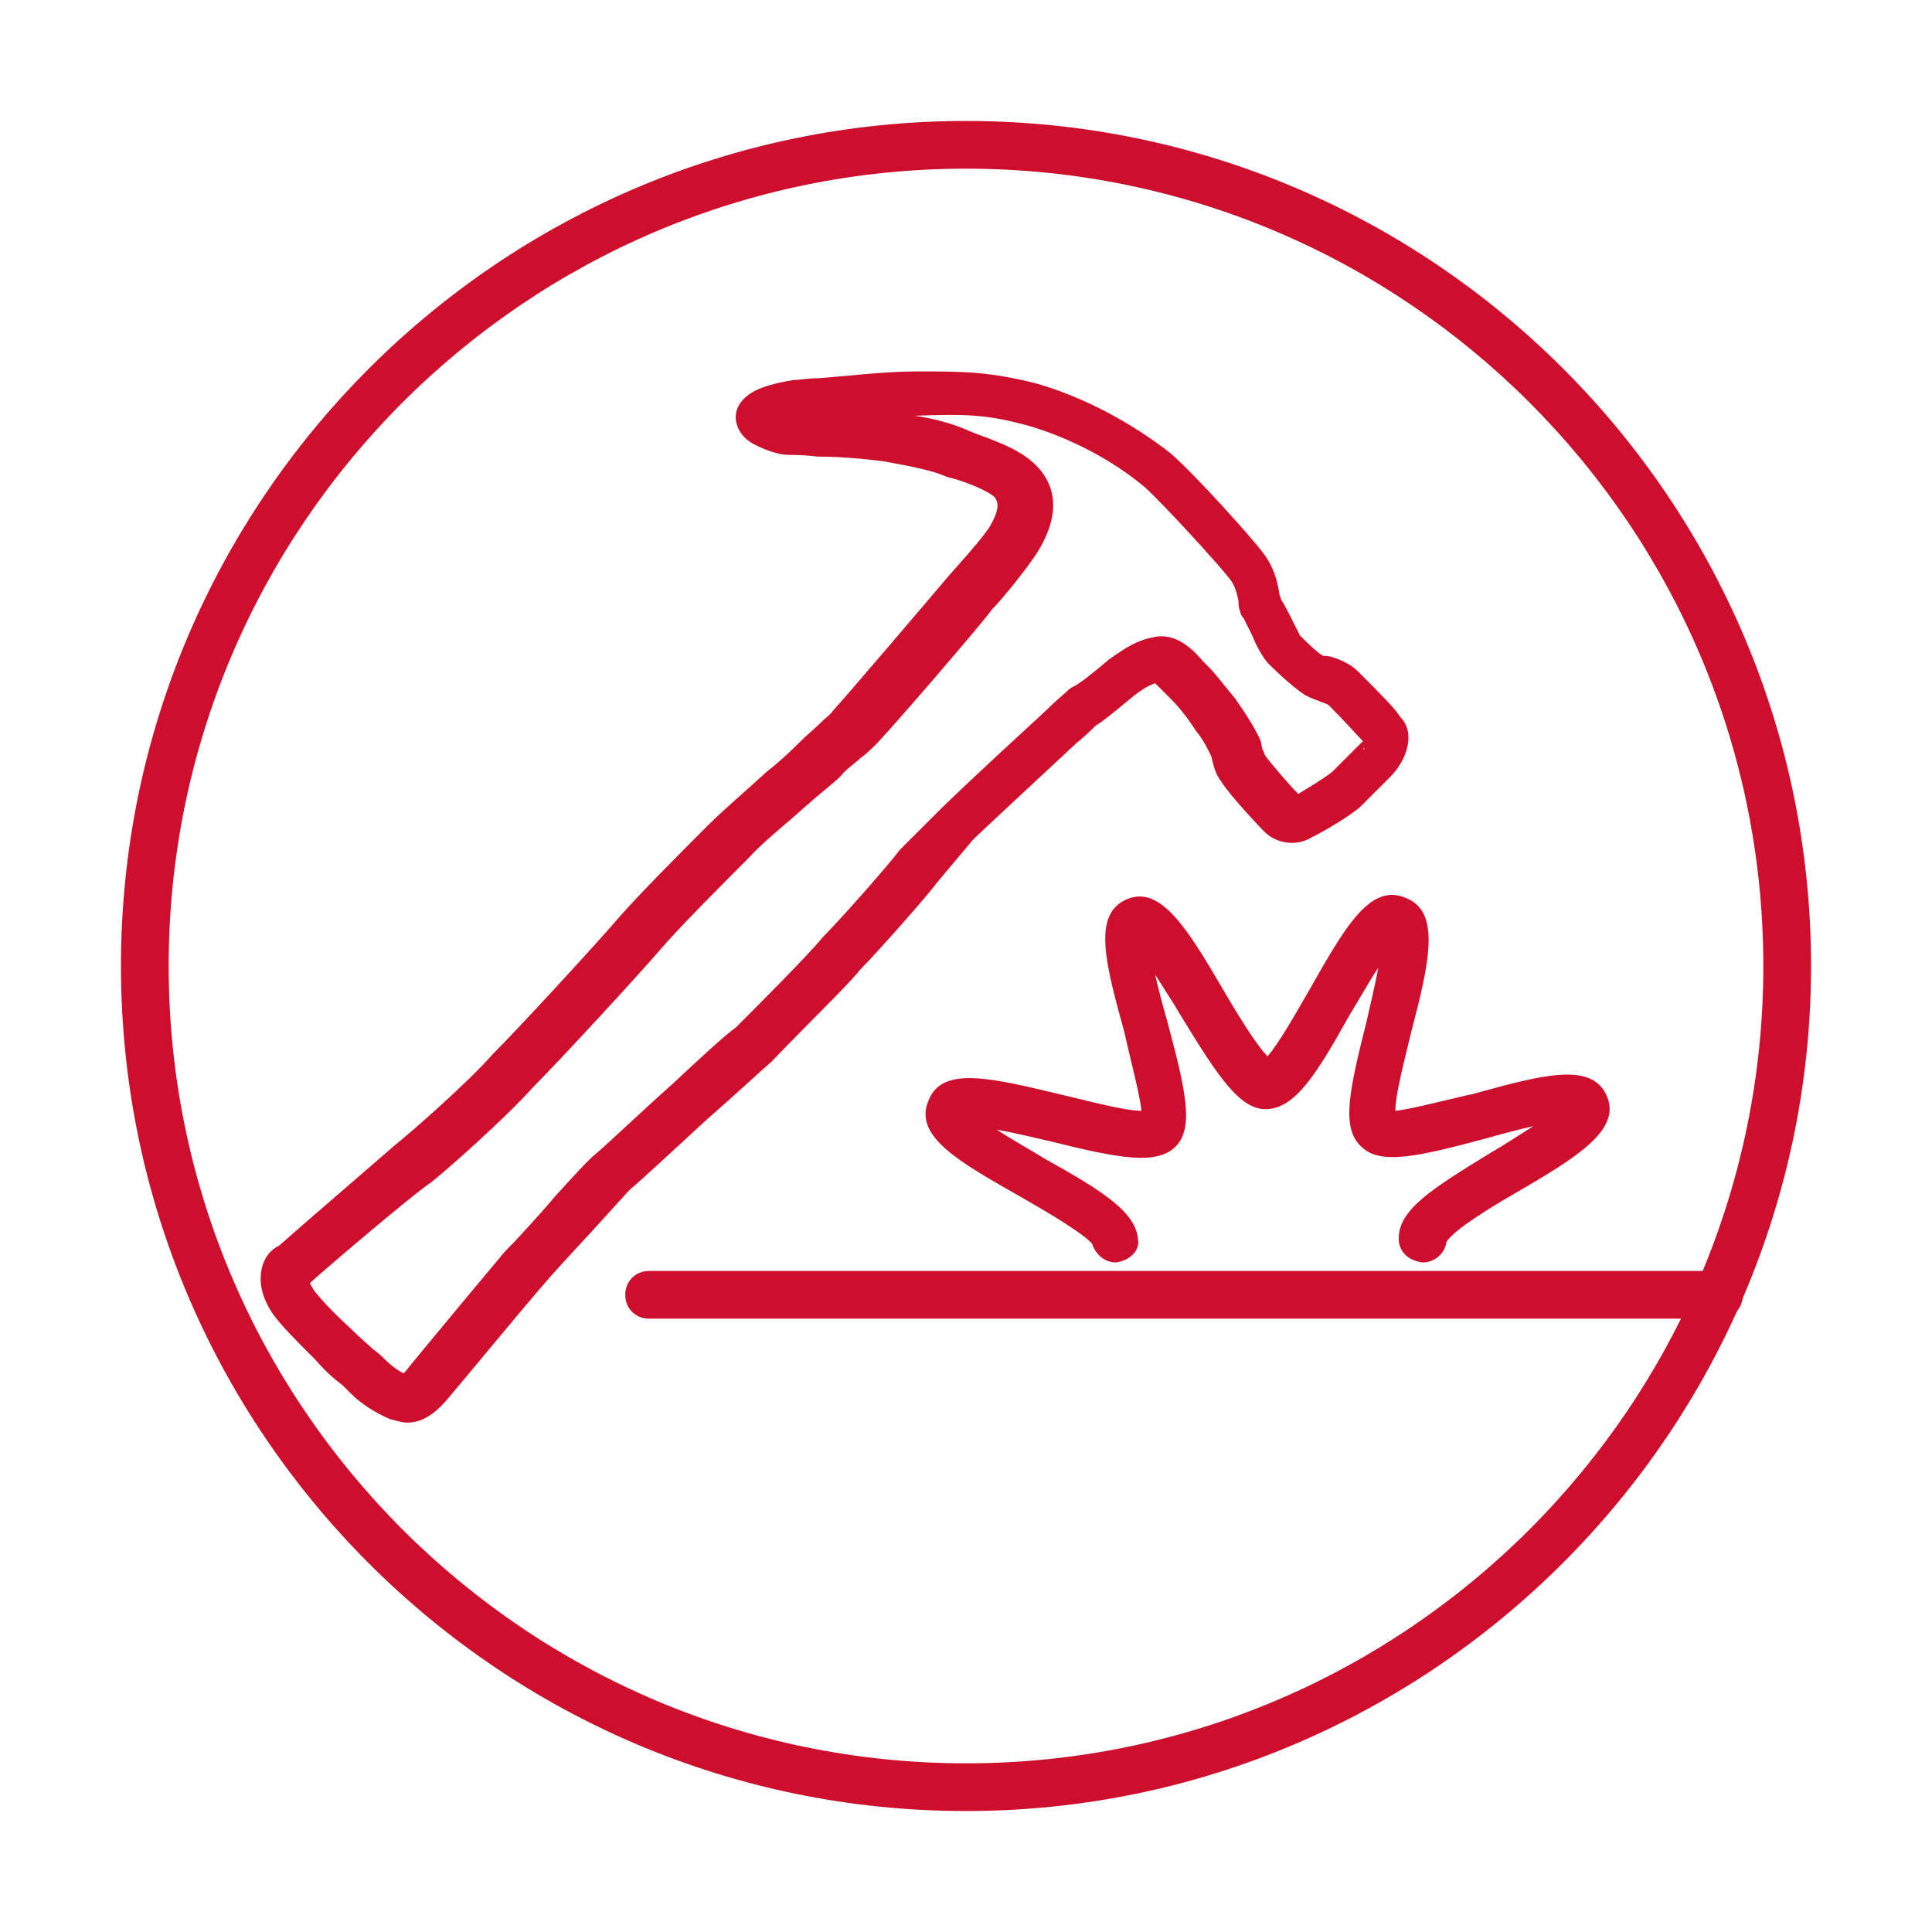
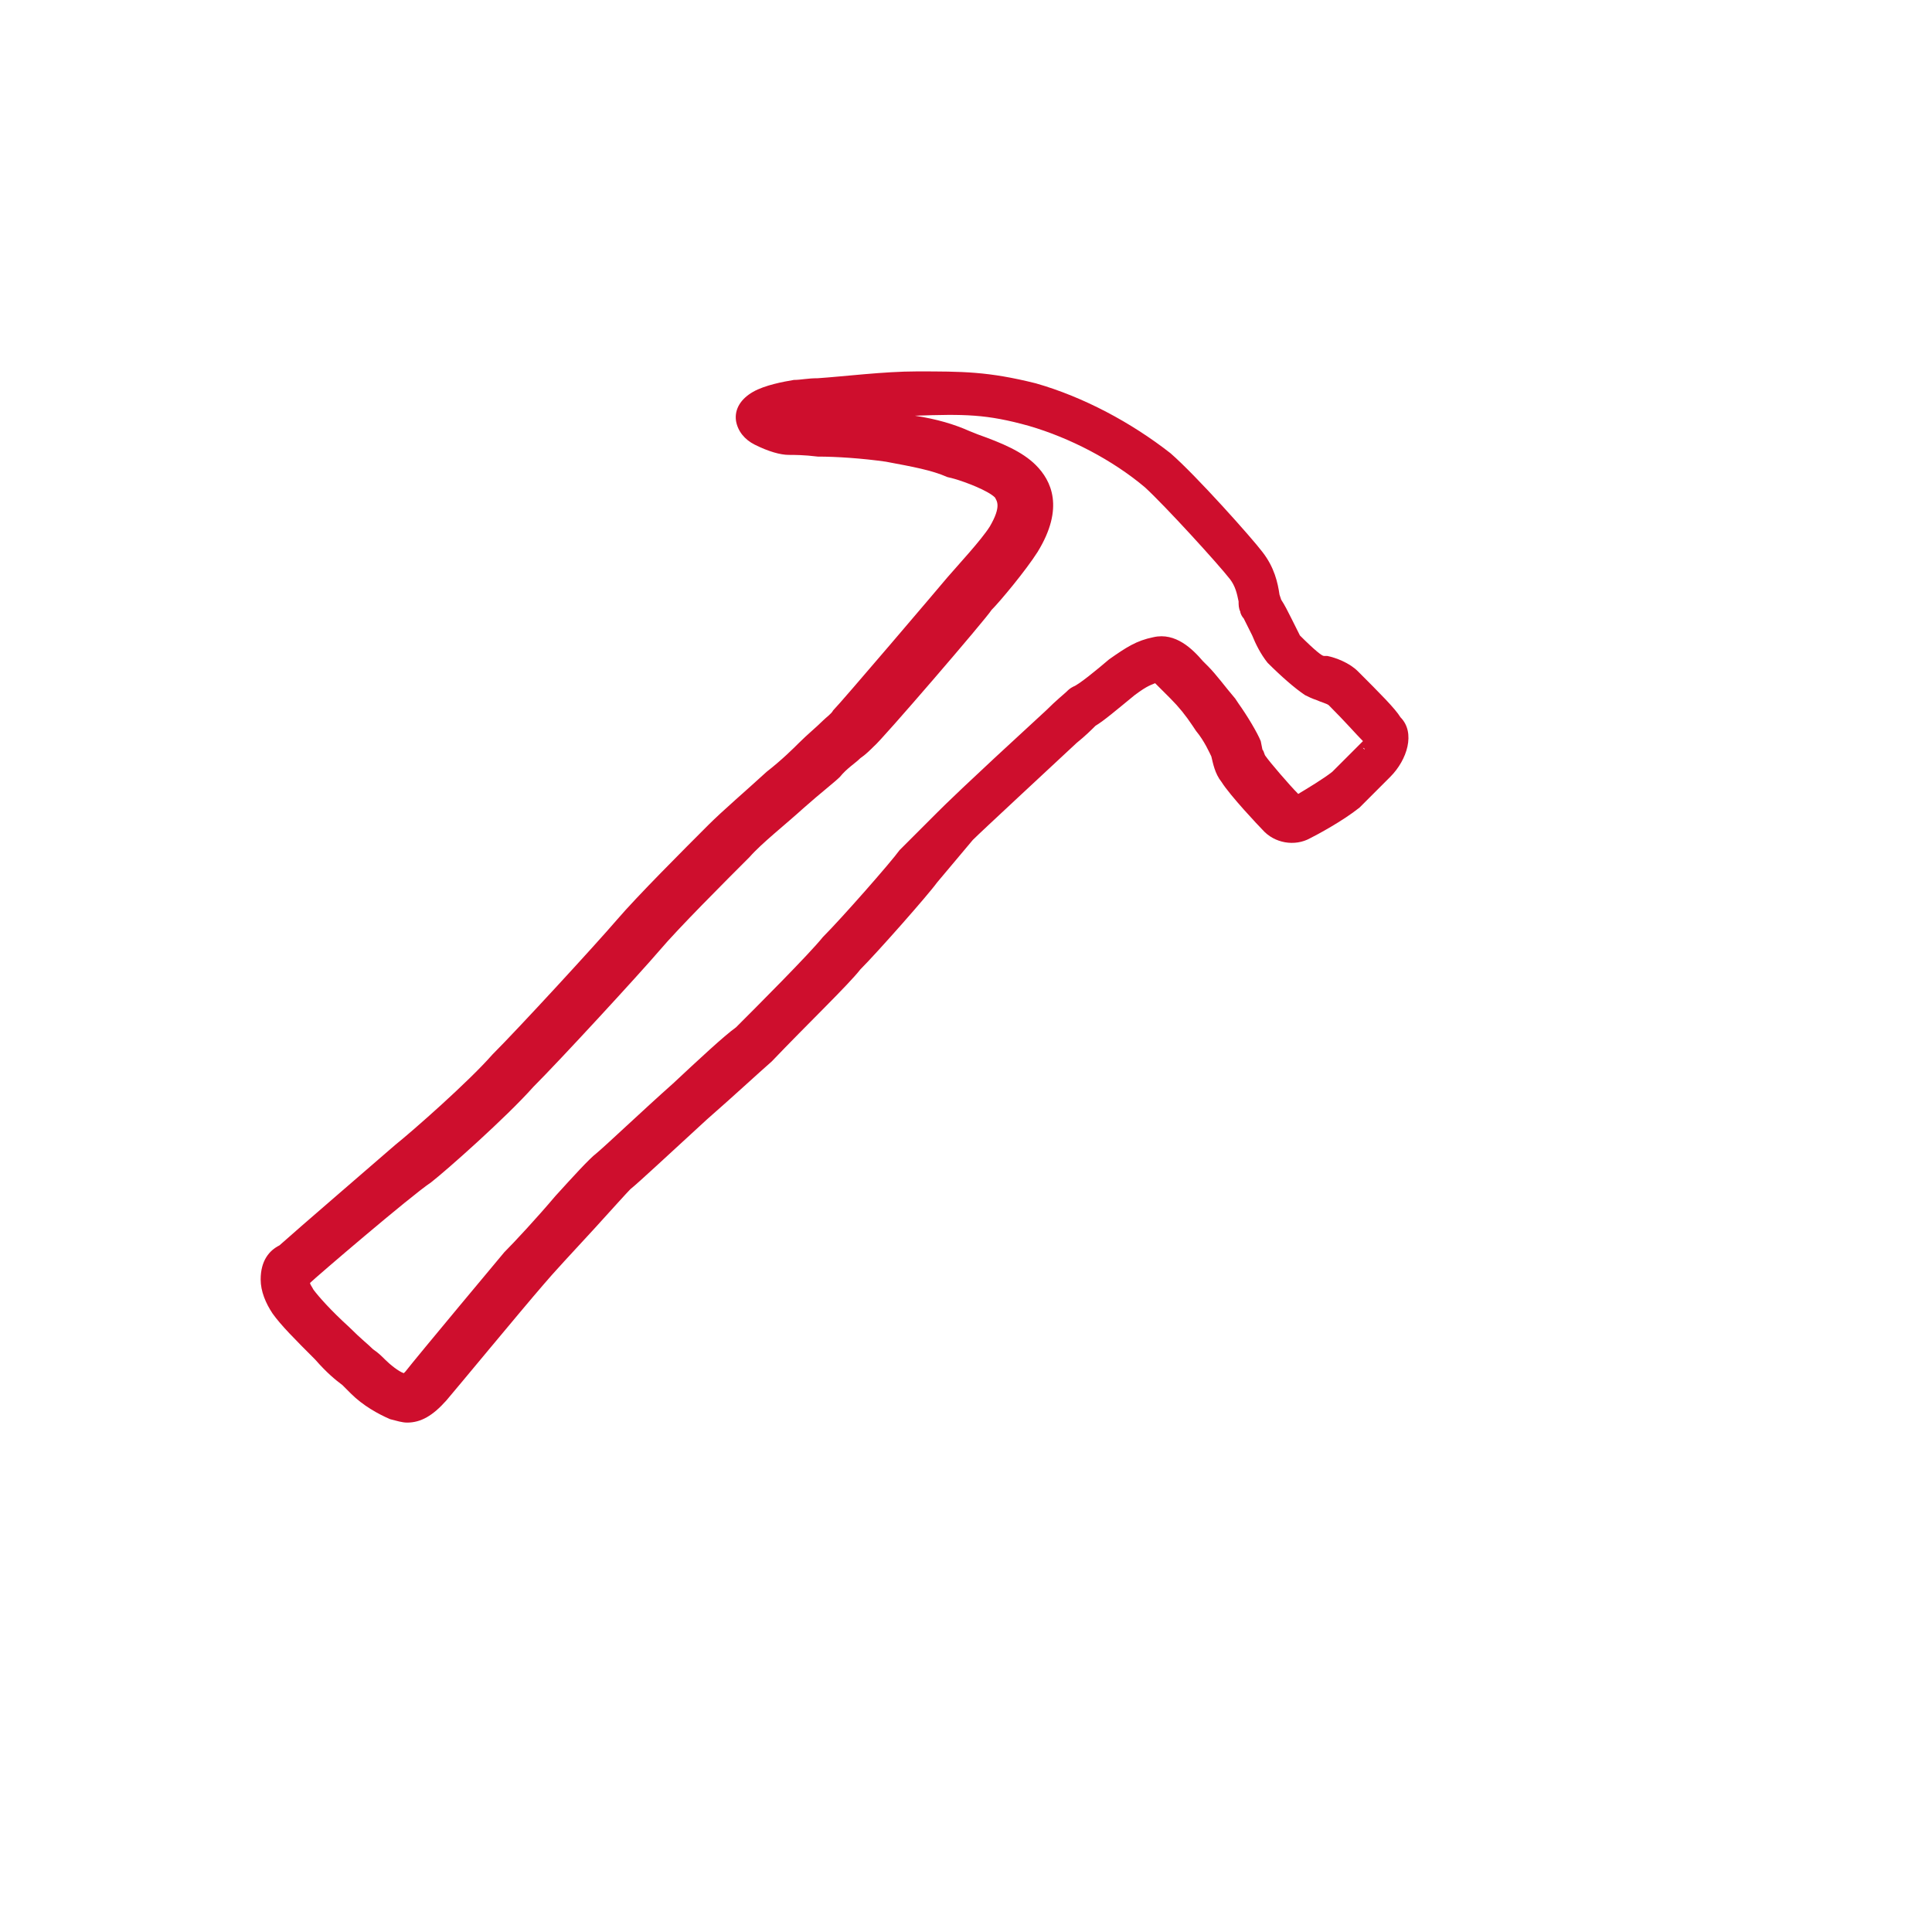
<svg xmlns="http://www.w3.org/2000/svg" id="Слой_1" x="0px" y="0px" viewBox="0 0 113.4 113.4" style="enable-background:new 0 0 113.4 113.4;" xml:space="preserve">
  <style type="text/css"> .st0{fill:#CE0E2D;} </style>
  <g>
-     <path class="st0" d="M56.7,106.3C29.3,106.3,7.1,84,7.1,56.7S29.3,7.1,56.7,7.1s49.6,22.3,49.6,49.6S84,106.3,56.7,106.3z M56.7,9.9c-25.8,0-46.8,21-46.8,46.8s21,46.8,46.8,46.8s46.8-21,46.8-46.8S82.5,9.9,56.7,9.9z" />
    <path class="st0" d="M23.9,83.5c-0.3,0-0.6-0.1-1-0.2c-0.7-0.3-1.6-0.8-2.3-1.5c-0.2-0.2-0.3-0.3-0.5-0.5c-0.4-0.3-0.9-0.7-1.6-1.5 c-1.2-1.2-2-2-2.5-2.7c-0.4-0.6-0.7-1.3-0.7-2c0-1.1,0.5-1.7,1.1-2c1-0.9,6-5.2,6.8-5.9c1-0.8,4.3-3.7,5.7-5.3 c1.6-1.6,6.1-6.5,7.3-7.9c1.2-1.4,3.9-4.1,5.4-5.6c0.8-0.8,2.2-2,3.4-3.1c0.9-0.7,1.6-1.4,1.9-1.7c0.5-0.5,1-0.9,1.4-1.3 c0.2-0.2,0.5-0.4,0.6-0.6c0.5-0.5,6.2-7.2,6.7-7.8c0.6-0.7,2-2.2,2.5-3c0.7-1.2,0.4-1.5,0.3-1.7c-0.4-0.4-1.7-0.9-2.4-1.1L55.6,28 c-0.9-0.4-2-0.6-3.6-0.9c-1.4-0.2-2.9-0.3-4-0.3c-0.8-0.1-1.4-0.1-1.7-0.1c-0.5,0-1.2-0.2-2-0.6c-0.6-0.3-1-0.8-1.1-1.4 c-0.1-0.7,0.3-1.3,1-1.7c0.7-0.4,1.8-0.6,2.4-0.7c0.4,0,0.8-0.1,1.4-0.1c1.5-0.1,3.9-0.4,5.8-0.4c2.7,0,4.2,0,7,0.7 c2.8,0.8,5.6,2.3,7.9,4.1c1.5,1.3,4.8,5,5.4,5.8c0.7,0.9,0.9,1.8,1,2.5l0.1,0.3c0.2,0.3,0.4,0.7,0.6,1.1c0.2,0.4,0.4,0.8,0.5,1 c0.9,0.9,1.3,1.2,1.4,1.2c0,0,0.1,0,0.2,0c0.5,0.1,1.3,0.4,1.8,0.9c1.3,1.3,2.2,2.2,2.5,2.7c0.9,0.9,0.4,2.5-0.6,3.5l-1.8,1.8 c-1,0.8-2.5,1.6-2.9,1.8c-0.9,0.5-2.1,0.3-2.8-0.5c-0.2-0.2-1.9-2-2.4-2.8c-0.4-0.5-0.5-1.1-0.6-1.5c-0.1-0.2-0.4-0.9-0.9-1.5 l-0.2-0.3c-0.4-0.6-0.8-1.1-1.3-1.6l-0.3-0.3c-0.2-0.2-0.5-0.5-0.6-0.6c-0.2,0.1-0.4,0.1-1.2,0.7c-1.1,0.9-1.8,1.5-2.3,1.8 c-0.2,0.2-0.6,0.6-1.1,1c-1.5,1.4-5.6,5.2-6.1,5.7L55,51.8c-0.5,0.7-3.5,4.1-4.5,5.1c-0.7,0.9-3.1,3.2-5.2,5.4 c-0.8,0.7-2.2,2-3.8,3.4c-2.4,2.2-4,3.7-4.5,4.1c-0.2,0.2-1.1,1.2-2.1,2.3c-1.2,1.3-2.5,2.7-3,3.3c-1.3,1.5-5.1,6.1-5.7,6.8 C25.4,83.1,24.7,83.5,23.9,83.5z M18.2,75.3c0,0.1,0.1,0.2,0.2,0.4c0.3,0.4,1,1.2,2.1,2.2c0.7,0.7,1.1,1,1.4,1.3 c0.3,0.2,0.5,0.4,0.7,0.6c0.3,0.3,0.8,0.7,1.1,0.8c0,0,0,0,0.1-0.1c0.7-0.9,5.8-7,5.8-7c0.6-0.6,1.9-2,3-3.3c1-1.1,2-2.2,2.4-2.5 c0.6-0.5,2.7-2.5,4.5-4.1c1.5-1.4,3-2.8,3.7-3.3c1.2-1.2,4.3-4.3,5.1-5.3c1.1-1.1,4-4.4,4.5-5.1l2.2-2.2c0.4-0.4,1.5-1.5,6.4-6 c0.6-0.6,1.1-1,1.2-1.1c0.1-0.1,0.2-0.2,0.4-0.3c0.3-0.1,1.4-1,2.1-1.6c1-0.7,1.6-1.1,2.6-1.3c1.3-0.3,2.3,0.7,2.9,1.4l0.3,0.3 c0.5,0.5,1,1.2,1.6,1.9l0.2,0.3c0.5,0.7,1.1,1.7,1.3,2.2l0.1,0.5c0.1,0.1,0.1,0.3,0.2,0.4c0.2,0.3,1.4,1.7,1.9,2.2 c0.5-0.3,1.5-0.9,2-1.3l1.7-1.7c0,0,0.1-0.1,0.1-0.1c-0.4-0.4-1-1.1-2-2.1c-0.1-0.1-0.5-0.2-0.7-0.3c-0.3-0.1-0.5-0.2-0.7-0.3 c-0.6-0.4-1.4-1.1-2.2-1.9c-0.4-0.5-0.7-1.1-0.9-1.6c-0.2-0.4-0.4-0.8-0.5-1c-0.1-0.1-0.2-0.3-0.2-0.4c-0.1-0.2-0.1-0.4-0.1-0.6 c-0.1-0.5-0.2-0.9-0.5-1.3c-0.7-0.9-3.8-4.3-5-5.4c-1.9-1.6-4.4-2.9-6.8-3.6c-2.5-0.7-3.8-0.7-6.7-0.6c1.3,0.2,2.3,0.5,3.2,0.9 l0.5,0.2c1.4,0.5,2.6,1,3.4,1.8c0.9,0.9,1.7,2.5,0.1,5.1c-0.7,1.1-2.2,2.9-2.7,3.4c-0.3,0.5-6.5,7.7-6.9,8 c-0.2,0.2-0.5,0.5-0.8,0.7c-0.3,0.3-0.8,0.6-1.2,1.1c-0.3,0.3-1.2,1-2.1,1.8c-1.1,1-2.5,2.1-3.2,2.9c-1.5,1.5-4.2,4.2-5.3,5.5 c-1.2,1.4-5.8,6.4-7.4,8c-1.6,1.8-5.1,4.9-6,5.6C24.1,70.2,18.5,75,18.2,75.3C18.2,75.3,18.2,75.3,18.2,75.3z M80,43.9 c0,0,0.1,0.1,0.1,0.1C80.1,44,80.1,43.9,80,43.9z M45.7,25.4C45.7,25.4,45.7,25.4,45.7,25.4C45.7,25.4,45.7,25.4,45.7,25.4z" />
-     <path class="st0" d="M65.5,74.1c-0.7,0-1.2-0.5-1.4-1.1c-0.5-0.6-2.7-1.9-4.1-2.7c-3.7-2.1-6.4-3.6-5.5-5.7c0.8-2.1,3.8-1.3,8-0.3 c1.3,0.3,3.5,0.9,4.5,0.9c-0.1-1-0.7-3.2-1-4.6c-1.1-4-1.9-6.9,0.1-7.8c2-0.9,3.6,1.7,5.7,5.3c0.7,1.2,1.9,3.2,2.6,3.9 c0.7-0.8,1.7-2.6,2.4-3.8c2.1-3.7,3.6-6.4,5.7-5.5c2.1,0.8,1.4,3.8,0.3,8c-0.3,1.3-0.9,3.5-0.9,4.5c1-0.1,3.2-0.7,4.6-1 c4-1.1,6.9-1.9,7.8,0.1c0.9,2-1.7,3.6-5.3,5.7c-1.4,0.8-3.7,2.2-4.1,2.9c-0.1,0.7-0.7,1.2-1.4,1.2c-0.8-0.1-1.4-0.6-1.4-1.4 c0-1.7,1.9-2.9,5.5-5.1c0.7-0.4,1.6-1,2.4-1.5c-0.9,0.2-2,0.5-2.7,0.7c-4.1,1.1-6.3,1.6-7.4,0.5c-1.2-1.1-0.7-3.3,0.3-7.3 c0.2-0.9,0.5-2.1,0.7-3.2c-0.6,0.9-1.2,2-1.7,2.8c-2,3.6-3.2,5.4-4.8,5.5c-1.6,0.1-2.9-1.9-5.1-5.5c-0.4-0.7-1-1.6-1.5-2.4 c0.2,0.9,0.5,2,0.7,2.7c1.1,4.1,1.6,6.3,0.5,7.4c-1.1,1.1-3.3,0.7-7.3-0.3c-0.9-0.2-2.1-0.5-3.2-0.7c0.9,0.6,2,1.2,2.8,1.7 c3.6,2,5.4,3.2,5.5,4.8C66.9,73.4,66.3,74,65.5,74.1C65.5,74.1,65.5,74.1,65.5,74.1z M64.1,72.7C64.1,72.7,64.1,72.7,64.1,72.7 S64.1,72.7,64.1,72.7z M84.9,72.4L84.9,72.4L84.9,72.4z M82,65.4L82,65.4L82,65.4z M67.3,65.1L67.3,65.1L67.3,65.1z" />
-     <path class="st0" d="M100.9,77.4H38.1c-0.8,0-1.4-0.6-1.4-1.4s0.6-1.4,1.4-1.4h62.8c0.8,0,1.4,0.6,1.4,1.4S101.7,77.4,100.9,77.4z" />
  </g>
  <g> </g>
  <g> </g>
  <g> </g>
  <g> </g>
  <g> </g>
  <g> </g>
</svg>